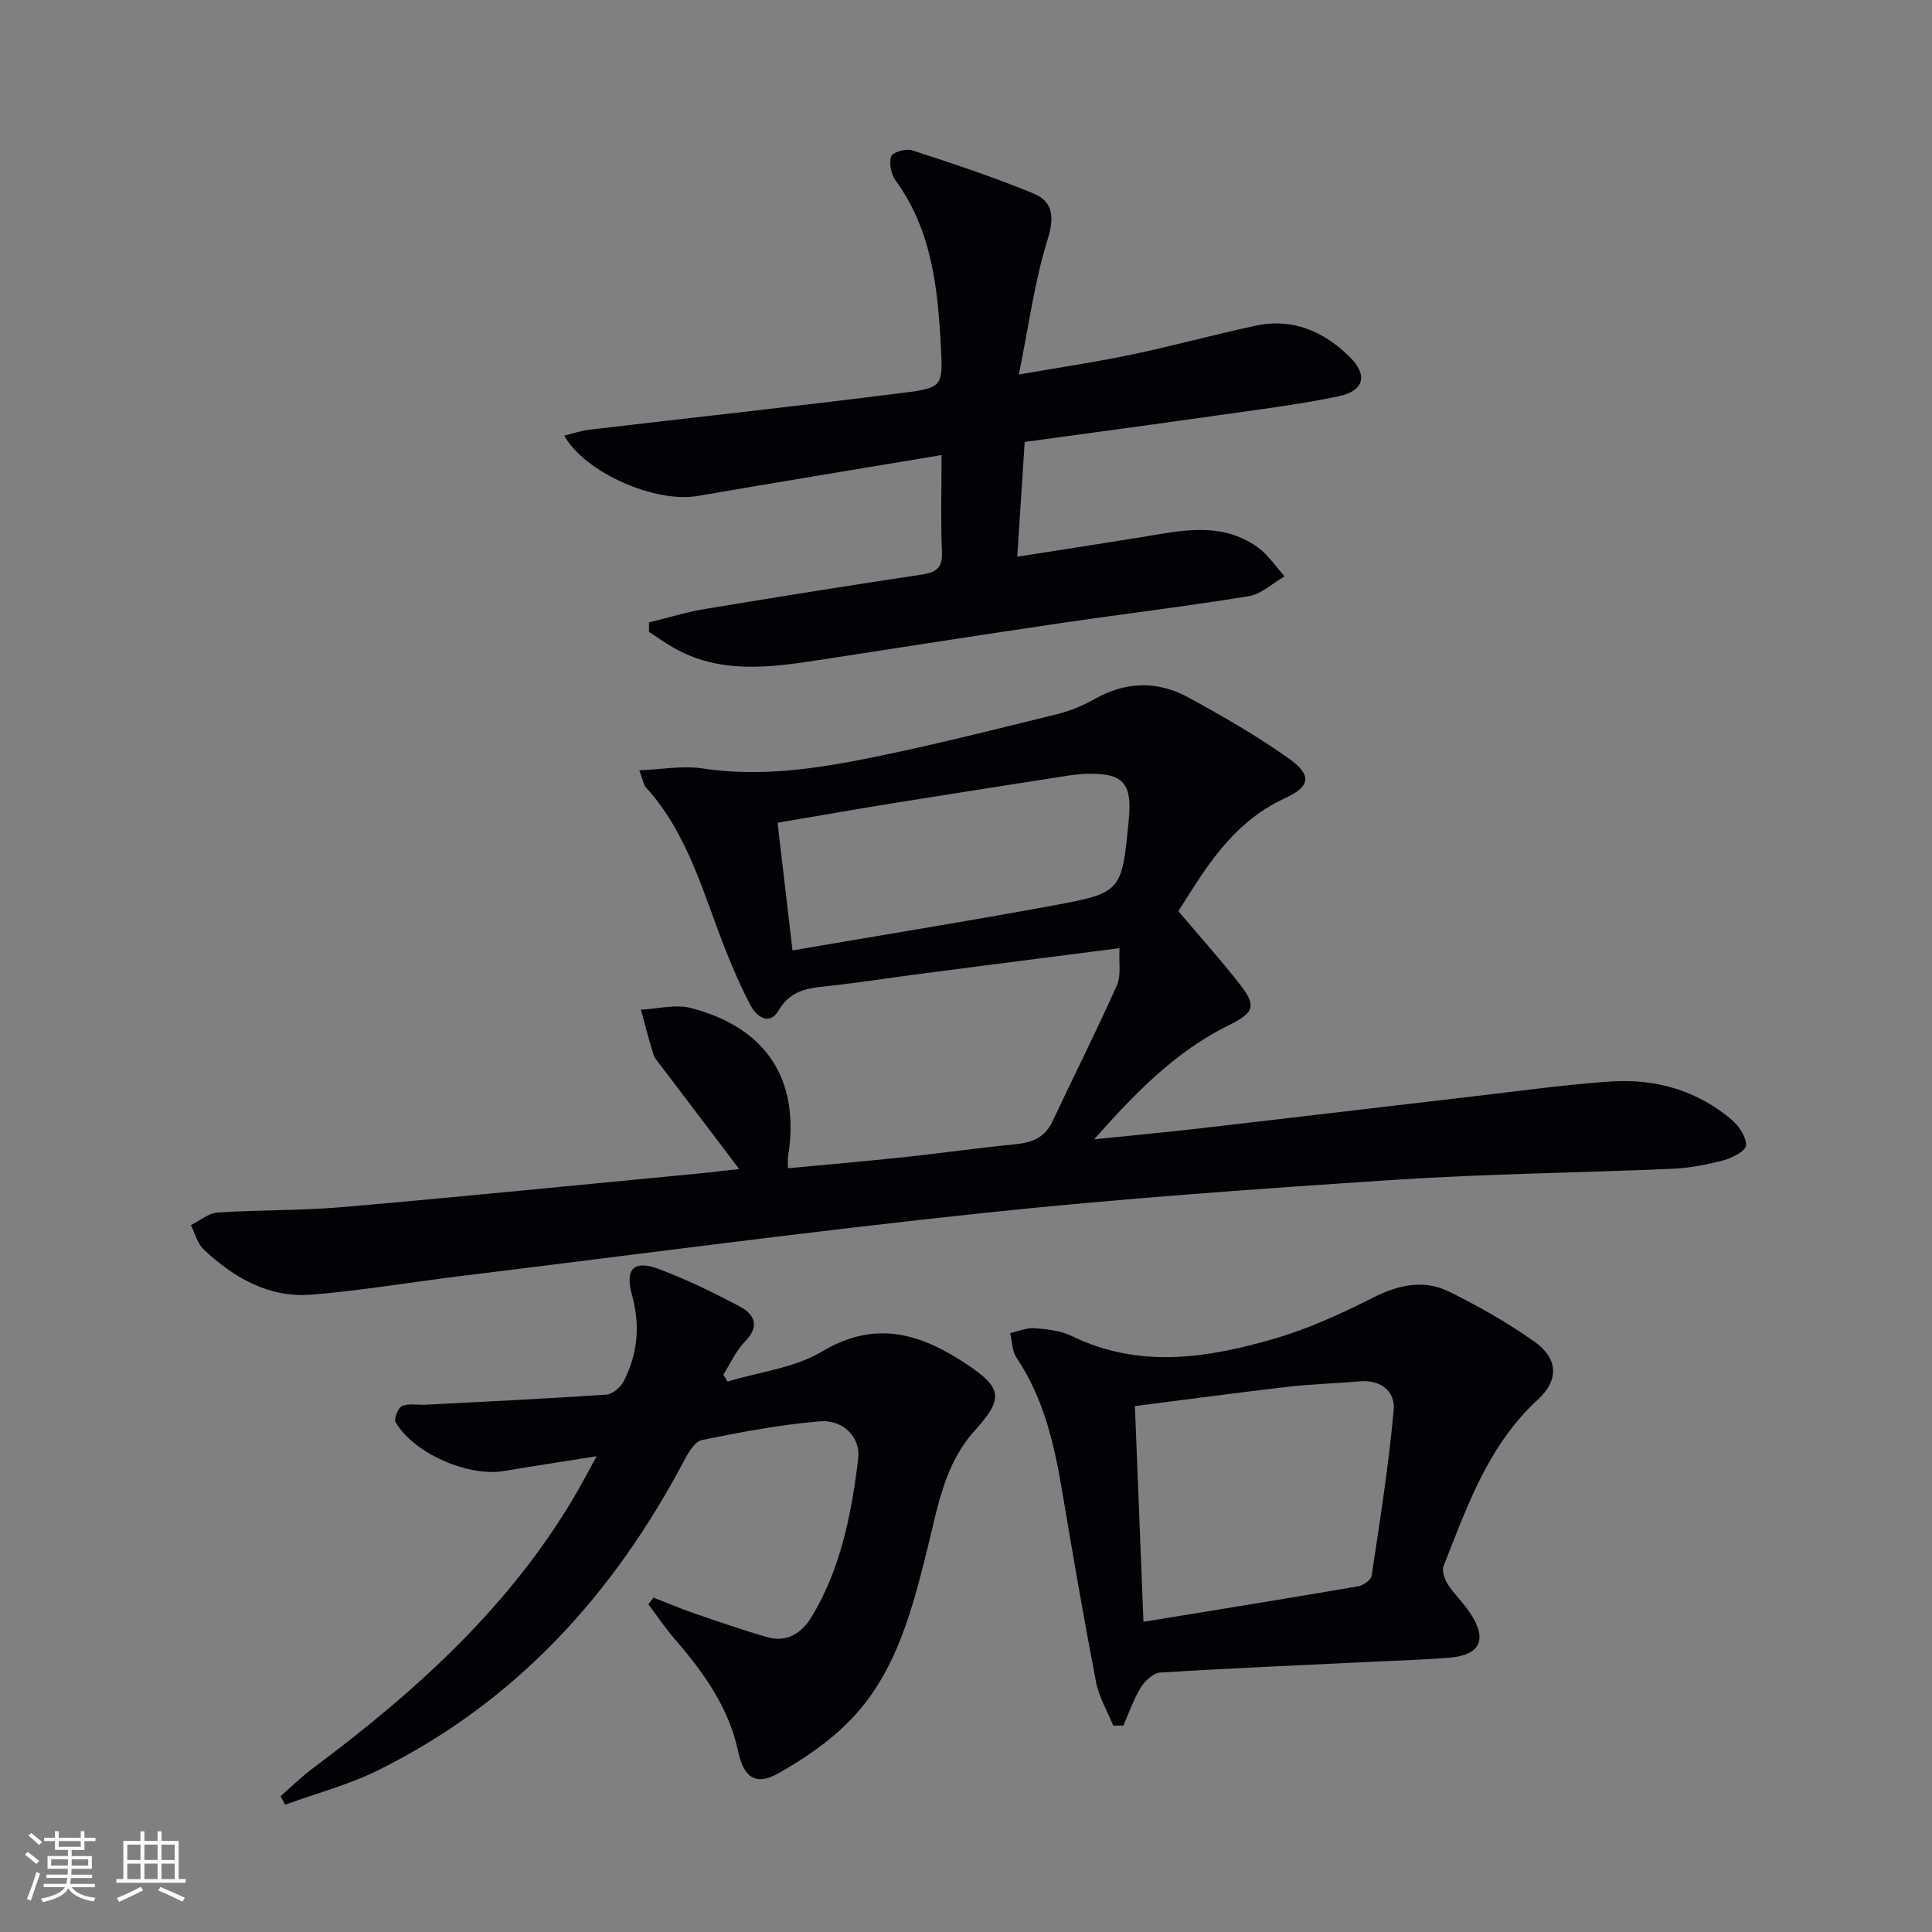
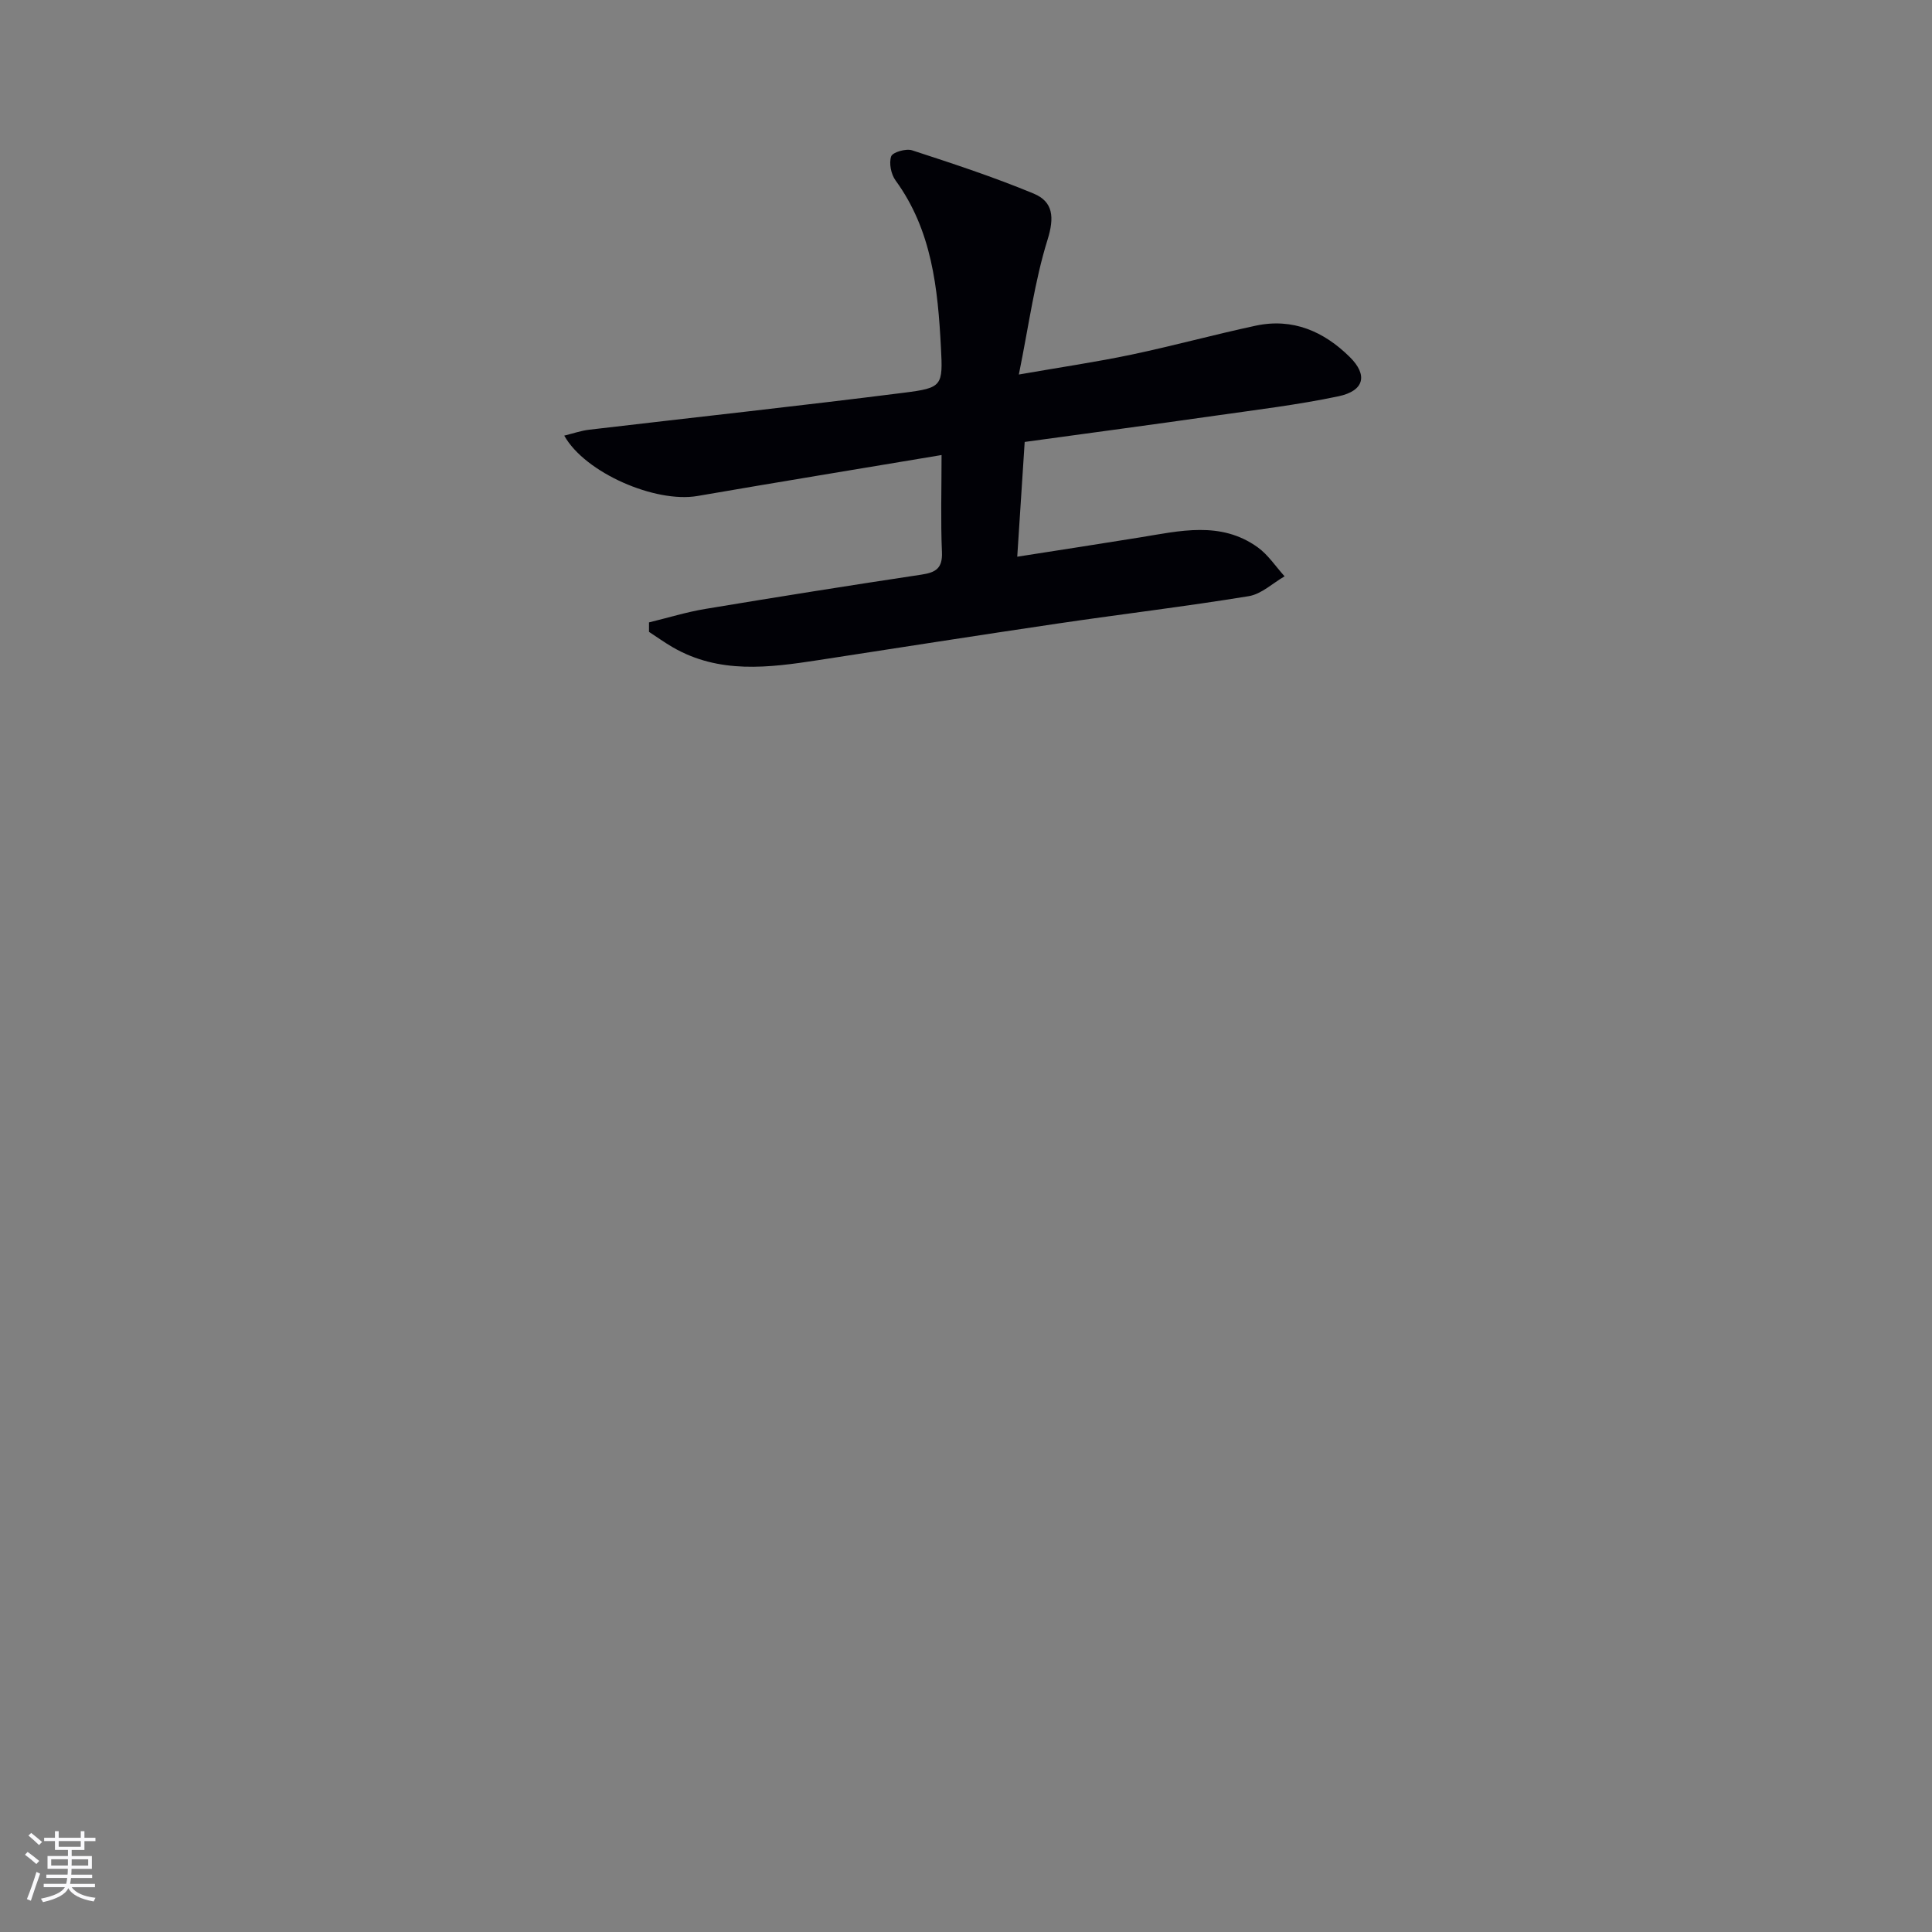
<svg xmlns="http://www.w3.org/2000/svg" enable-background="new 0 0 400 400" viewBox="0 0 400 400">
  <rect x="0" y="0" width="400" height="400" fill="#808080" stroke="none" />
  <g fill="#010106">
-     <path d="m153.04 242.03c-5.56-7.33-10.86-14.31-16.15-21.3-.6-.79-1.34-1.58-1.63-2.5-.95-3.03-1.72-6.12-2.56-9.19 3.47-.16 7.15-1.17 10.36-.34 15.75 4.09 22.66 15 20.09 30.81-.1.62-.01 1.26-.01 2.37 8.12-.77 16.02-1.45 23.91-2.29 7.76-.83 15.5-1.92 23.26-2.7 3.38-.34 6.01-1.36 7.56-4.65 4.44-9.42 9.13-18.73 13.37-28.23.92-2.05.38-4.75.54-7.7-14.17 1.82-27.47 3.52-40.77 5.25-6.09.79-12.17 1.75-18.27 2.45-4.42.51-8.74.42-11.53 5.18-1.81 3.1-4.45 1.52-5.78-.99-1.94-3.66-3.61-7.47-5.14-11.33-4.65-11.7-7.75-24.14-16.54-33.83-.5-.56-.6-1.48-1.39-3.56 4.79-.19 9.02-1 13.03-.39 11.94 1.82 23.59.09 35.15-2.26 12.81-2.6 25.51-5.82 38.21-8.94 2.71-.67 5.42-1.76 7.84-3.14 6.51-3.71 13.11-3.83 19.51-.32 7.12 3.9 14.21 7.96 20.8 12.66 4.82 3.44 4.37 5.77-.88 8.18-11.33 5.2-16.93 15.42-22.06 23.37 4.64 5.48 8.86 10.18 12.73 15.14 3.55 4.54 2.94 5.92-2.32 8.5-11.07 5.44-19.49 14.18-27.85 23.61 7.62-.79 15.25-1.5 22.86-2.38 18.81-2.17 37.62-4.42 56.43-6.61 9.24-1.07 18.47-2.38 27.74-2.99 9.26-.61 17.86 1.86 25.04 7.98 1.48 1.26 2.94 3.48 2.92 5.24-.01 1.07-2.76 2.58-4.5 3.05-3.5.93-7.13 1.64-10.74 1.8-19.28.84-38.6 1.04-57.86 2.31-28.19 1.85-56.39 3.85-84.48 6.81-36.16 3.82-72.22 8.64-108.32 13.06-10.37 1.27-20.69 3.03-31.09 3.88-8.81.72-16.11-3.48-22.35-9.36-1.31-1.23-1.79-3.34-2.65-5.04 1.85-.9 3.66-2.47 5.56-2.6 8.63-.57 17.31-.38 25.92-1.13 24.16-2.1 48.29-4.52 72.44-6.83 3.24-.29 6.46-.7 9.6-1.05zm11.04-45.26c18.37-3.15 36.18-6.02 53.92-9.29 14.31-2.64 14.27-2.85 15.71-17.89.72-7.52-1.22-9.6-8.87-9.38-1.33.04-2.65.21-3.97.42-11.8 1.84-23.6 3.67-35.38 5.57-8.12 1.31-16.21 2.73-24.51 4.14 1.07 9.12 2.07 17.62 3.1 26.43z" />
    <path d="m134.37 128.86c3.89-.94 7.73-2.14 11.67-2.79 14.89-2.48 29.81-4.85 44.74-7.1 2.96-.45 4.38-1.3 4.24-4.66-.28-6.45-.08-12.92-.08-20.1-17.24 2.89-33.91 5.61-50.54 8.48-8.67 1.5-23.26-4.77-27.58-12.5 1.82-.44 3.46-1.02 5.14-1.22 21.76-2.56 43.54-4.92 65.27-7.67 7.89-1 8-1.42 7.58-9.38-.64-12.17-1.84-24.21-9.4-34.57-.93-1.28-1.39-3.56-.9-4.98.3-.86 3.07-1.66 4.33-1.25 8.47 2.76 16.95 5.55 25.17 8.96 4.04 1.68 4.32 4.9 2.88 9.53-2.68 8.59-3.86 17.65-5.95 27.93 8.87-1.55 16.17-2.61 23.37-4.13 8.6-1.81 17.08-4.14 25.67-5.98 7.66-1.64 14.11 1.18 19.47 6.48 3.8 3.75 3.01 7.01-2.34 8.14-8.43 1.77-17.02 2.8-25.56 4.02-12.96 1.85-25.93 3.58-39.4 5.43-.5 7.71-.99 15.28-1.54 23.76 8.72-1.37 16.99-2.63 25.25-3.97 8.36-1.35 16.84-3.5 24.53 2.02 2.17 1.56 3.73 3.98 5.57 6.01-2.46 1.42-4.79 3.68-7.42 4.11-13.1 2.14-26.29 3.71-39.43 5.65-16.59 2.45-33.16 5.05-49.73 7.6-10.26 1.58-20.5 2.89-30.11-2.68-1.68-.97-3.27-2.12-4.9-3.18-.01-.66 0-1.31 0-1.96z" />
-     <path d="m123.53 301.5c-7.11 1.13-13.16 2.04-19.18 3.06-7.42 1.26-18.76-3.68-22.45-10.14-.39-.69.55-3 1.37-3.33 1.44-.58 3.27-.17 4.93-.26 12.45-.65 24.9-1.24 37.33-2.09 1.26-.09 2.91-1.46 3.55-2.68 2.95-5.67 3.51-11.62 1.78-17.88-1.53-5.53.37-7.42 5.7-5.39 5.71 2.17 11.25 4.85 16.64 7.73 3.04 1.62 4.15 4.06 1.06 7.21-1.88 1.92-3.03 4.56-4.51 6.88.29.48.59.96.88 1.43 6.59-2 13.88-2.81 19.6-6.24 11.19-6.7 20.64-3.56 30.08 2.76 7.27 4.87 7.41 7.09 1.5 13.63-6.23 6.88-7.62 15.64-9.74 24.19-3.18 12.77-6.42 25.7-15.82 35.54-4.27 4.47-9.63 8.13-15.04 11.2-4.73 2.68-7.23.92-8.38-4.5-1.94-9.1-7.13-16.33-13.06-23.19-1.99-2.3-3.7-4.84-5.53-7.27.35-.46.7-.93 1.06-1.39 2.8 1.09 5.57 2.27 8.42 3.25 5 1.72 9.99 3.46 15.07 4.92 4.1 1.18 7.19-.79 9.25-4.19 6.06-10.04 8.25-21.32 9.64-32.71.54-4.45-3.07-8.16-7.92-7.77-8.2.67-16.35 2.24-24.43 3.87-1.45.29-2.79 2.55-3.65 4.18-14.69 27.82-34.97 50.14-63.46 64.22-6.08 3.01-12.78 4.77-19.19 7.1-.32-.58-.63-1.17-.95-1.75 2.19-1.9 4.26-3.96 6.57-5.69 21.63-16.14 41.45-33.99 55.08-57.76 1.12-1.97 2.19-4.01 3.8-6.94z" />
-     <path d="m230.48 357.26c-1.21-2.99-2.95-5.87-3.55-8.97-2.51-13.02-4.76-26.09-6.95-39.16-1.65-9.88-3.81-19.53-9.53-28.05-.92-1.37-.89-3.37-1.3-5.08 1.69-.37 3.41-1.13 5.05-1.01 2.62.2 5.43.51 7.74 1.64 13.89 6.77 27.94 4.58 41.81.56 7.08-2.06 13.94-5.19 20.54-8.54 5.28-2.67 10.49-3.79 15.72-1.23 6.08 2.98 12.03 6.39 17.57 10.28 5.06 3.55 5.25 8.01.75 12.14-10.23 9.39-14.55 22.03-19.45 34.36-.4 1.01.19 2.74.86 3.79 1.34 2.09 3.21 3.83 4.59 5.9 3.71 5.55 2.2 8.8-4.37 9.33-4.97.4-9.95.54-14.93.78-14.95.73-29.9 1.36-44.84 2.29-1.43.09-3.17 1.74-4.02 3.12-1.5 2.43-2.43 5.22-3.59 7.85-.7 0-1.4 0-2.1 0zm4.49-66.15c.59 14.9 1.16 29.34 1.77 44.67 15.62-2.56 30.02-4.87 44.39-7.34 1.08-.19 2.72-1.31 2.85-2.18 1.72-11.43 3.54-22.87 4.57-34.37.34-3.74-2.61-6.29-7.02-5.9-4.96.44-9.96.56-14.9 1.13-10.35 1.2-20.68 2.6-31.66 3.99z" />
  </g>
  <path d="m5.17 384 .55-.58c.85.61 1.65 1.24 2.4 1.87l-.59.64c-.83-.73-1.62-1.38-2.36-1.93m1.22 9.53-.82-.34c.71-1.76 1.37-3.64 1.98-5.63.24.13.5.25.76.36-.6 1.67-1.24 3.54-1.92 5.61m-.5-13.5.57-.54c.56.44 1.31 1.06 2.26 1.87l-.64.64c-.68-.66-1.41-1.32-2.19-1.97m3.25.46h2.24v-1.36h.77v1.36h4.57v-1.36h.76v1.36h2.28v.69h-2.28v1.84h-2.64v1.26h4.18v2.64h-4.21c0 .45-.02.86-.05 1.21h4.32v.69h-4.38c-.04.34-.1.75-.19 1.22h5.15v.69h-4.82c.87 1.19 2.51 1.92 4.93 2.19-.17.32-.3.57-.37.76-2.77-.49-4.52-1.41-5.26-2.76-.56 1.26-2.3 2.23-5.24 2.9-.12-.24-.26-.48-.43-.72 2.73-.55 4.38-1.34 4.96-2.38h-4.38v-.69h4.65c.1-.38.17-.79.21-1.22h-4.32v-.69h4.4c.03-.34.05-.75.05-1.21h-4.2v-2.64h4.23v-1.26h-2.69v-1.84h-2.24zm1.46 4.46v1.29h3.45c.01-.4.02-.57.01-.53v-.32-.45h-3.46zm1.55-2.59h4.57v-1.19h-4.57zm6.11 2.59h-3.42v.77c-.01.19-.01.37-.02.53h3.44z" fill="#fafafc" />
-   <path d="m32.63 379.16h.82v1.98h3.54v7.89h1.46v.78h-14.37v-.78h1.46v-7.89h3.54v-1.98h.82v1.98h2.73zm-3.49 11.48.5.73c-1.61.82-3.28 1.63-5 2.41-.13-.27-.28-.55-.44-.82 1.75-.72 3.4-1.49 4.94-2.32m-2.78-5.55h2.73v-3.18h-2.73zm0 3.95h2.73v-3.2h-2.73zm3.54-3.95h2.73v-3.18h-2.73zm0 3.95h2.73v-3.2h-2.73zm7.89 4.68c-1.84-.92-3.51-1.7-5.02-2.32l.45-.73c1.89.8 3.57 1.55 5.04 2.23zm-1.62-11.81h-2.73v3.18h2.73zm-2.73 7.13h2.73v-3.2h-2.73z" fill="#fafafc" />
</svg>